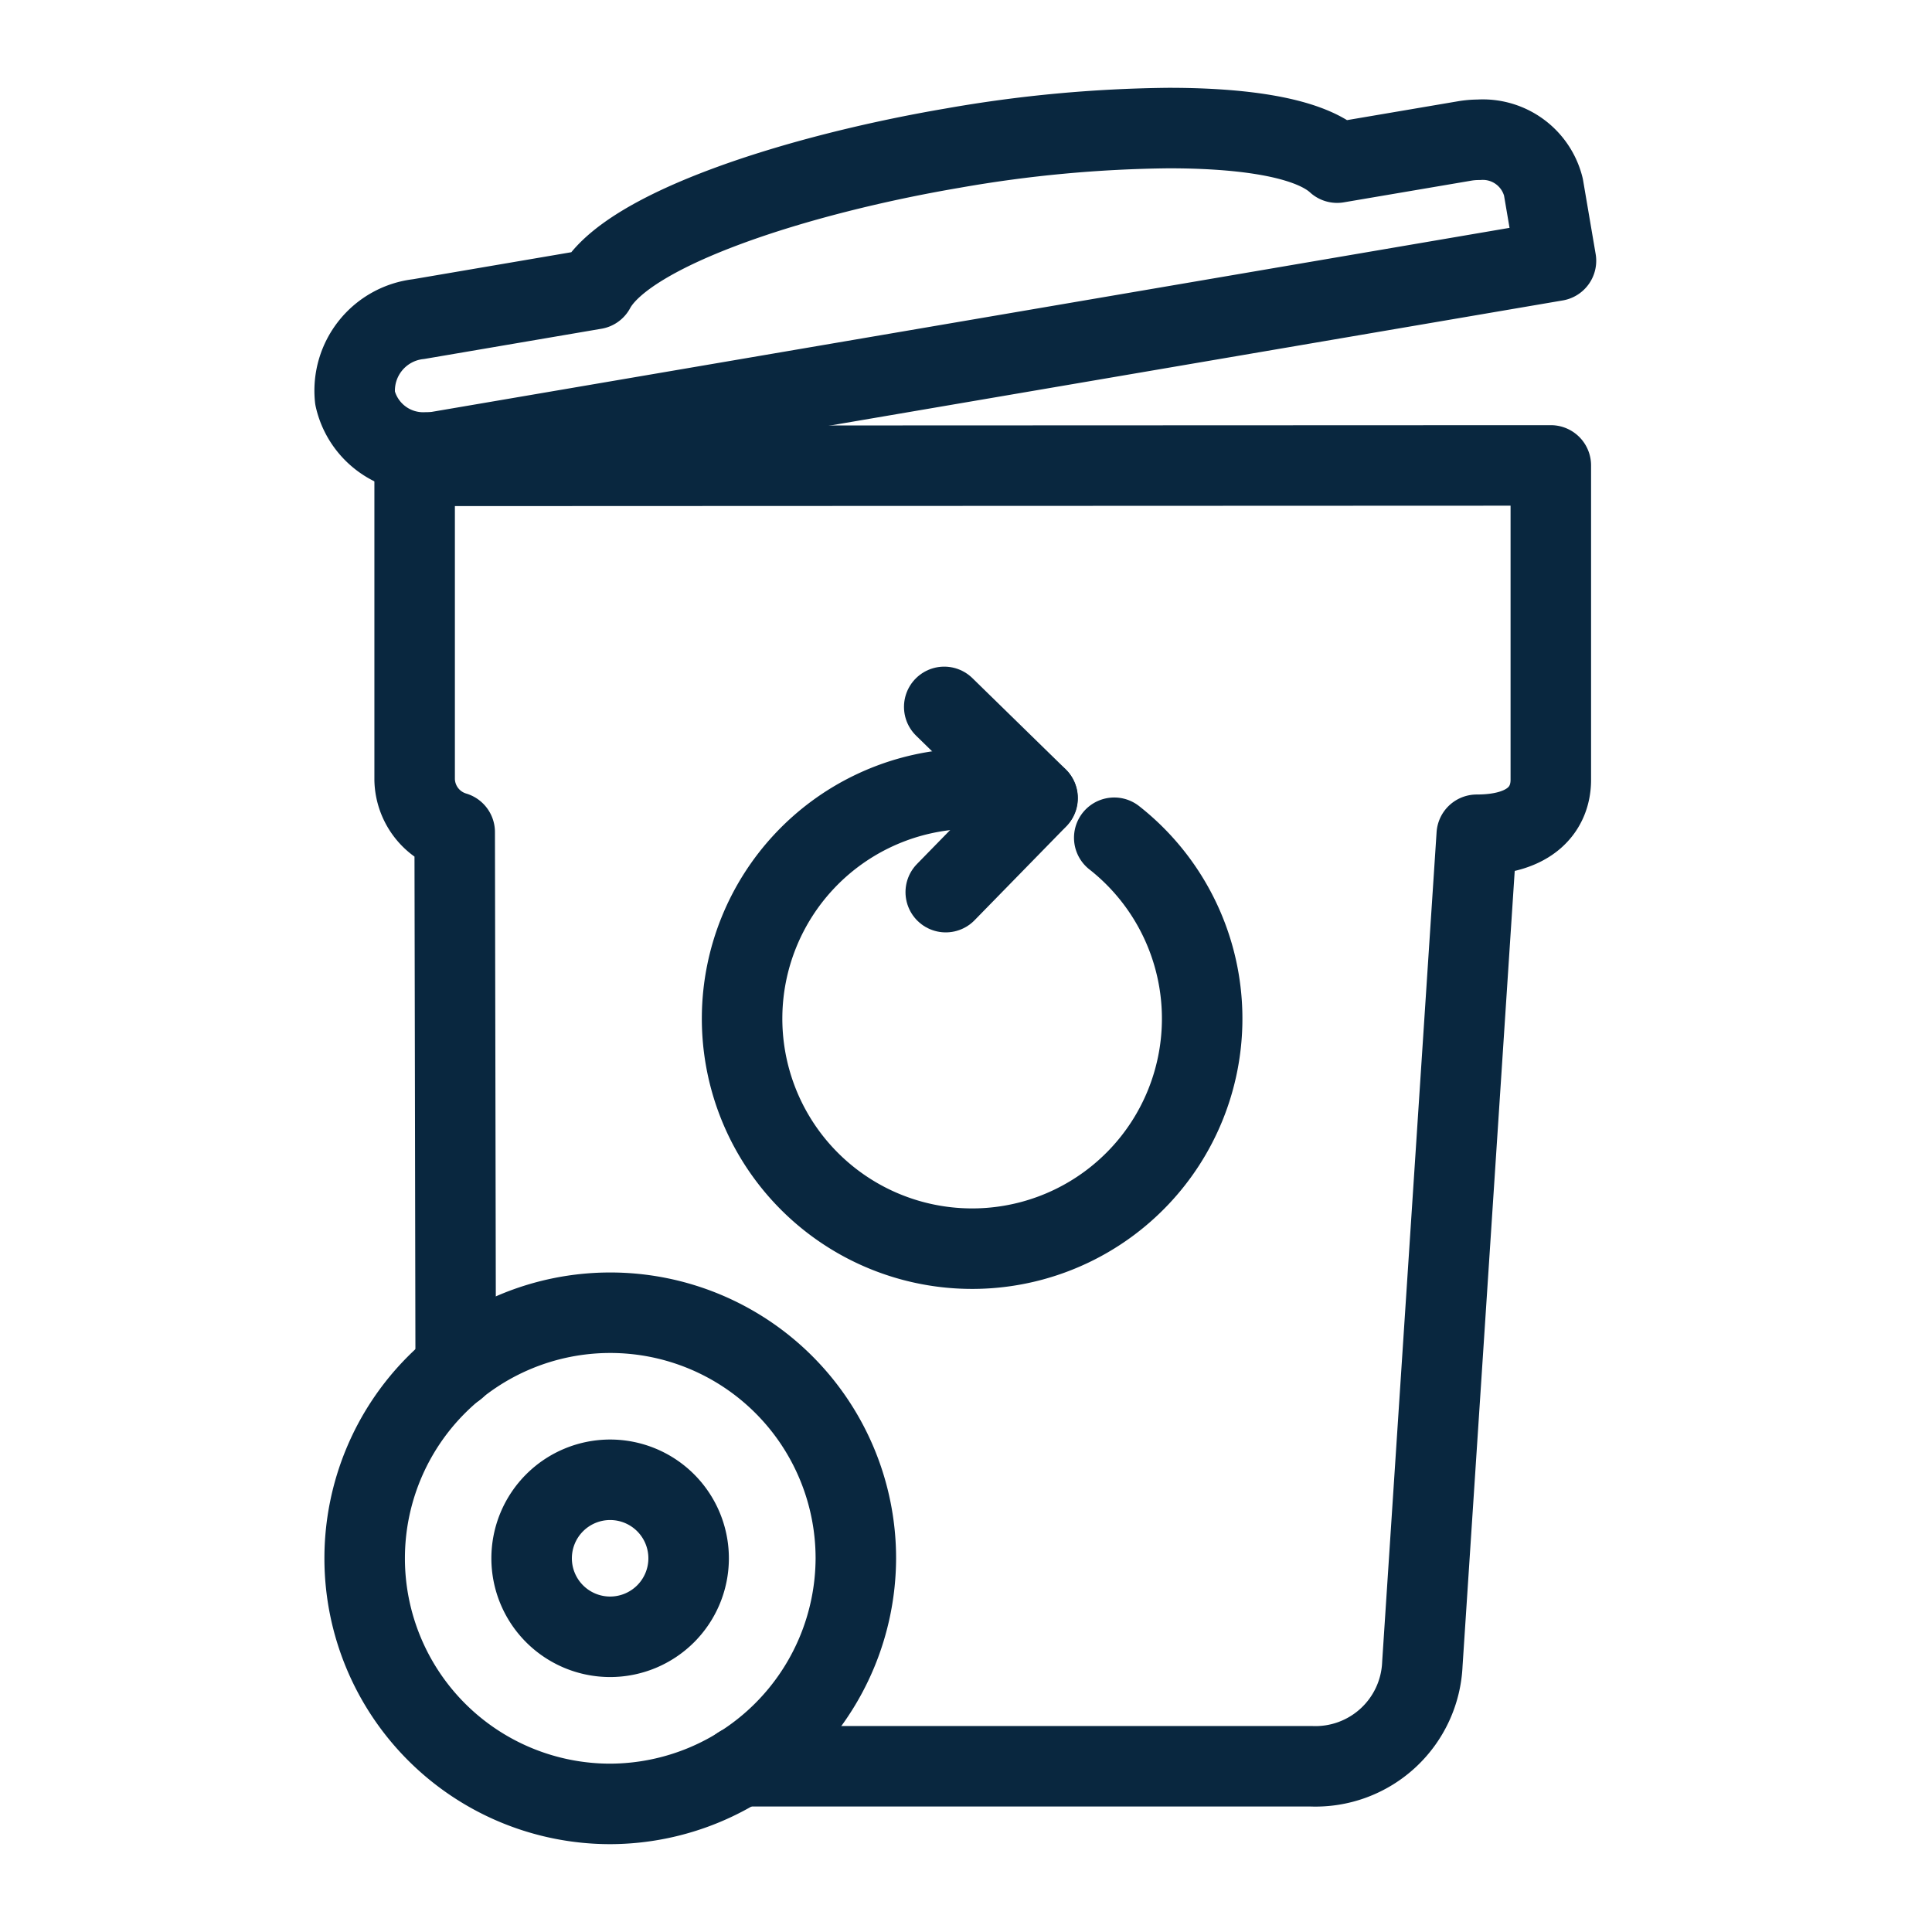
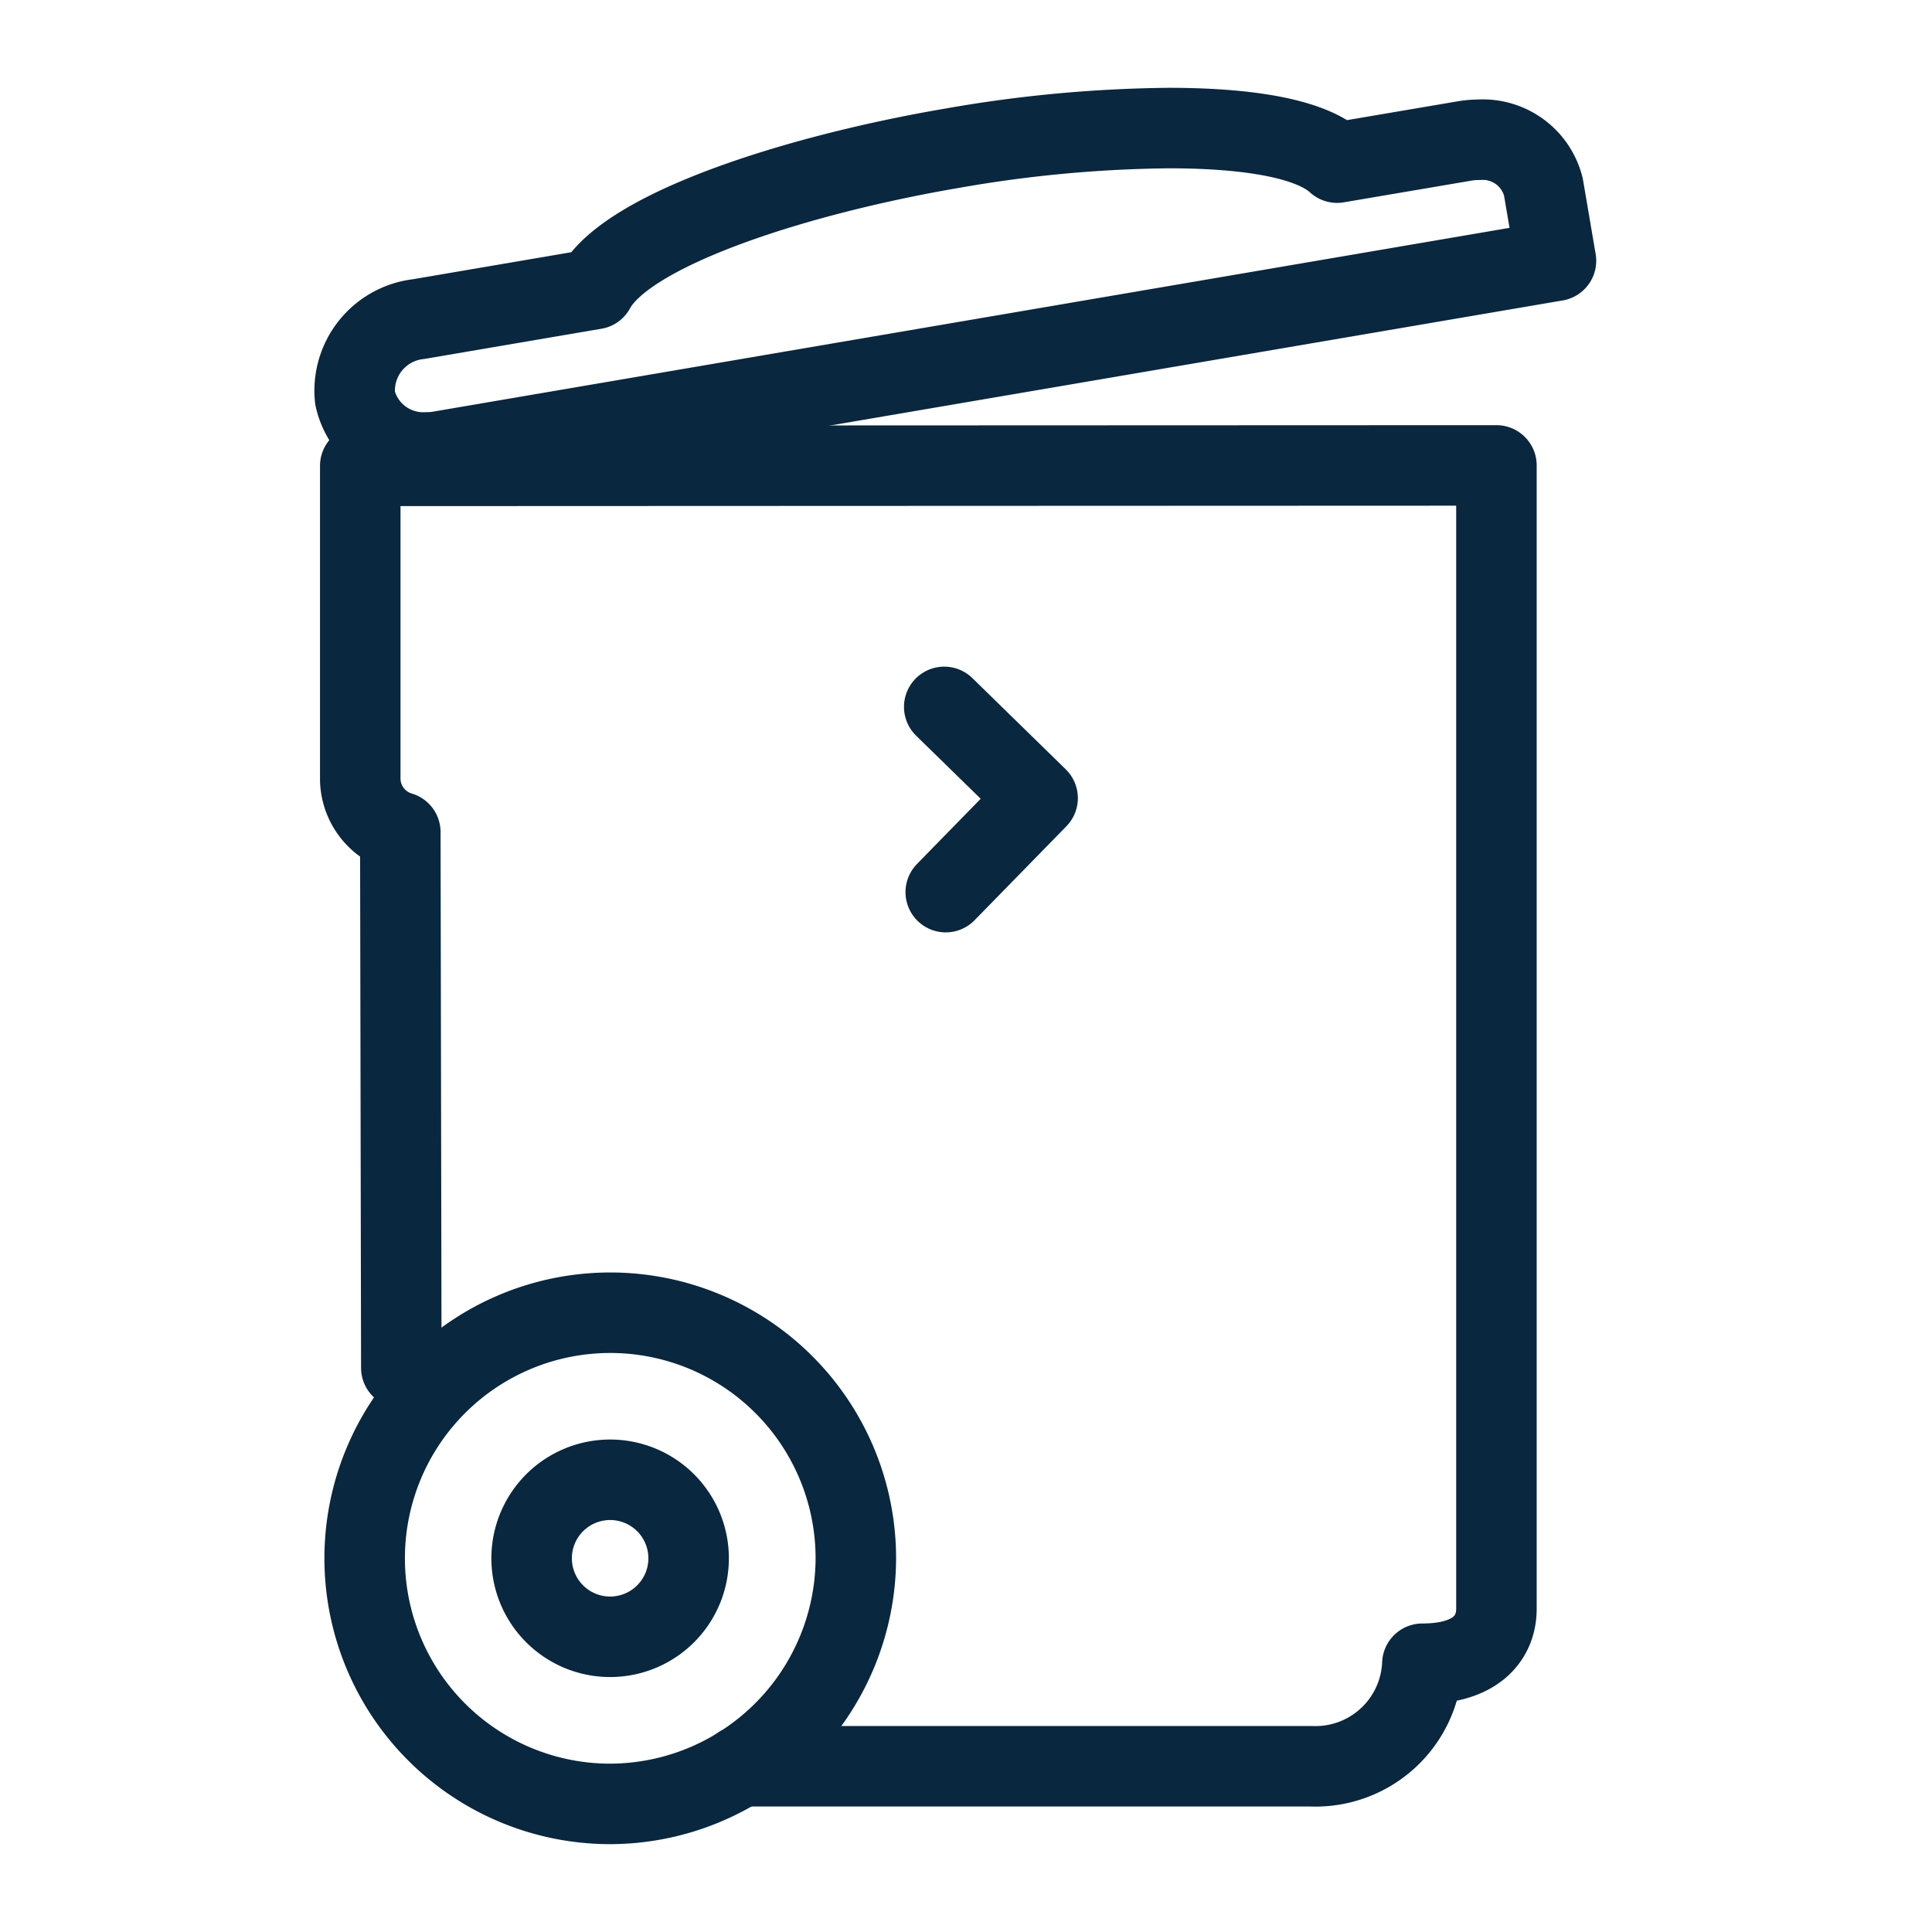
<svg xmlns="http://www.w3.org/2000/svg" width="60" height="60" viewBox="0 0 60 60">
  <defs>
    <clipPath id="clip-Artboard_16">
      <rect width="60" height="60" />
    </clipPath>
  </defs>
  <g id="Artboard_16" data-name="Artboard – 16" clip-path="url(#clip-Artboard_16)">
    <rect width="60" height="60" fill="rgba(255,255,255,0)" />
    <g id="Group_12769" data-name="Group 12769" transform="translate(18718.199 4380.977)">
      <path id="Path_32175" data-name="Path 32175" d="M8.98,56.262h0a7.627,7.627,0,1,1,7.629-7.63A7.652,7.652,0,0,1,8.975,56.262Z" transform="translate(-18708.229 -4381.217)" fill="none" stroke="#09273f" stroke-linecap="round" stroke-linejoin="round" stroke-width="2.5" />
      <path id="Path_32176" data-name="Path 32176" d="M9.431,46.649a2.438,2.438,0,1,1-2.438,2.439A2.439,2.439,0,0,1,9.431,46.649Z" transform="translate(-18708.682 -4381.67)" fill="none" stroke="#09273f" stroke-linecap="round" stroke-linejoin="round" stroke-width="2.5" />
      <path id="Path_32177" data-name="Path 32177" d="M37.932,2.831A1.939,1.939,0,0,0,35.92,1.364a2.578,2.578,0,0,0-.441.038l-3.954.672C30.566,1.194,28.195,1,26.3,1a40.909,40.909,0,0,0-6.711.623C14.819,2.434,9.476,4.125,8.469,6L3,6.933A2.236,2.236,0,0,0,1.026,9.384,2.17,2.17,0,0,0,3.25,11.073a2.77,2.77,0,0,0,.329-.02L38.322,5.121Z" transform="translate(-18708.199 -4378)" fill="none" stroke="#09273f" stroke-linecap="round" stroke-linejoin="round" stroke-width="2.5" />
-       <path id="Path_32178" data-name="Path 32178" d="M13.147,52.792H30.889a3.323,3.323,0,0,0,3.448-3.184l1.689-25.745c1.7,0,2.3-.829,2.3-1.706V12.393l-35.285.014v9.751a1.74,1.74,0,0,0,1.244,1.623l.031,16.637" transform="translate(-18708.363 -4378.916)" fill="none" stroke="#09273f" stroke-linecap="round" stroke-linejoin="round" stroke-width="2.5" />
+       <path id="Path_32178" data-name="Path 32178" d="M13.147,52.792H30.889a3.323,3.323,0,0,0,3.448-3.184c1.7,0,2.3-.829,2.3-1.706V12.393l-35.285.014v9.751a1.74,1.74,0,0,0,1.244,1.623l.031,16.637" transform="translate(-18708.363 -4378.916)" fill="none" stroke="#09273f" stroke-linecap="round" stroke-linejoin="round" stroke-width="2.5" />
      <path id="Path_32179" data-name="Path 32179" d="M20.973,26.3l2.853-2.92-2.9-2.833" transform="translate(-18709.801 -4379.571)" fill="none" stroke="#09273f" stroke-linecap="round" stroke-linejoin="round" stroke-width="2.5" />
-       <path id="Path_32180" data-name="Path 32180" d="M25.653,24.833A7.144,7.144,0,1,1,23.266,23.6" transform="translate(-18709.248 -4379.793)" fill="none" stroke="#09273f" stroke-linecap="round" stroke-linejoin="round" stroke-width="2.5" />
    </g>
  </g>
</svg>